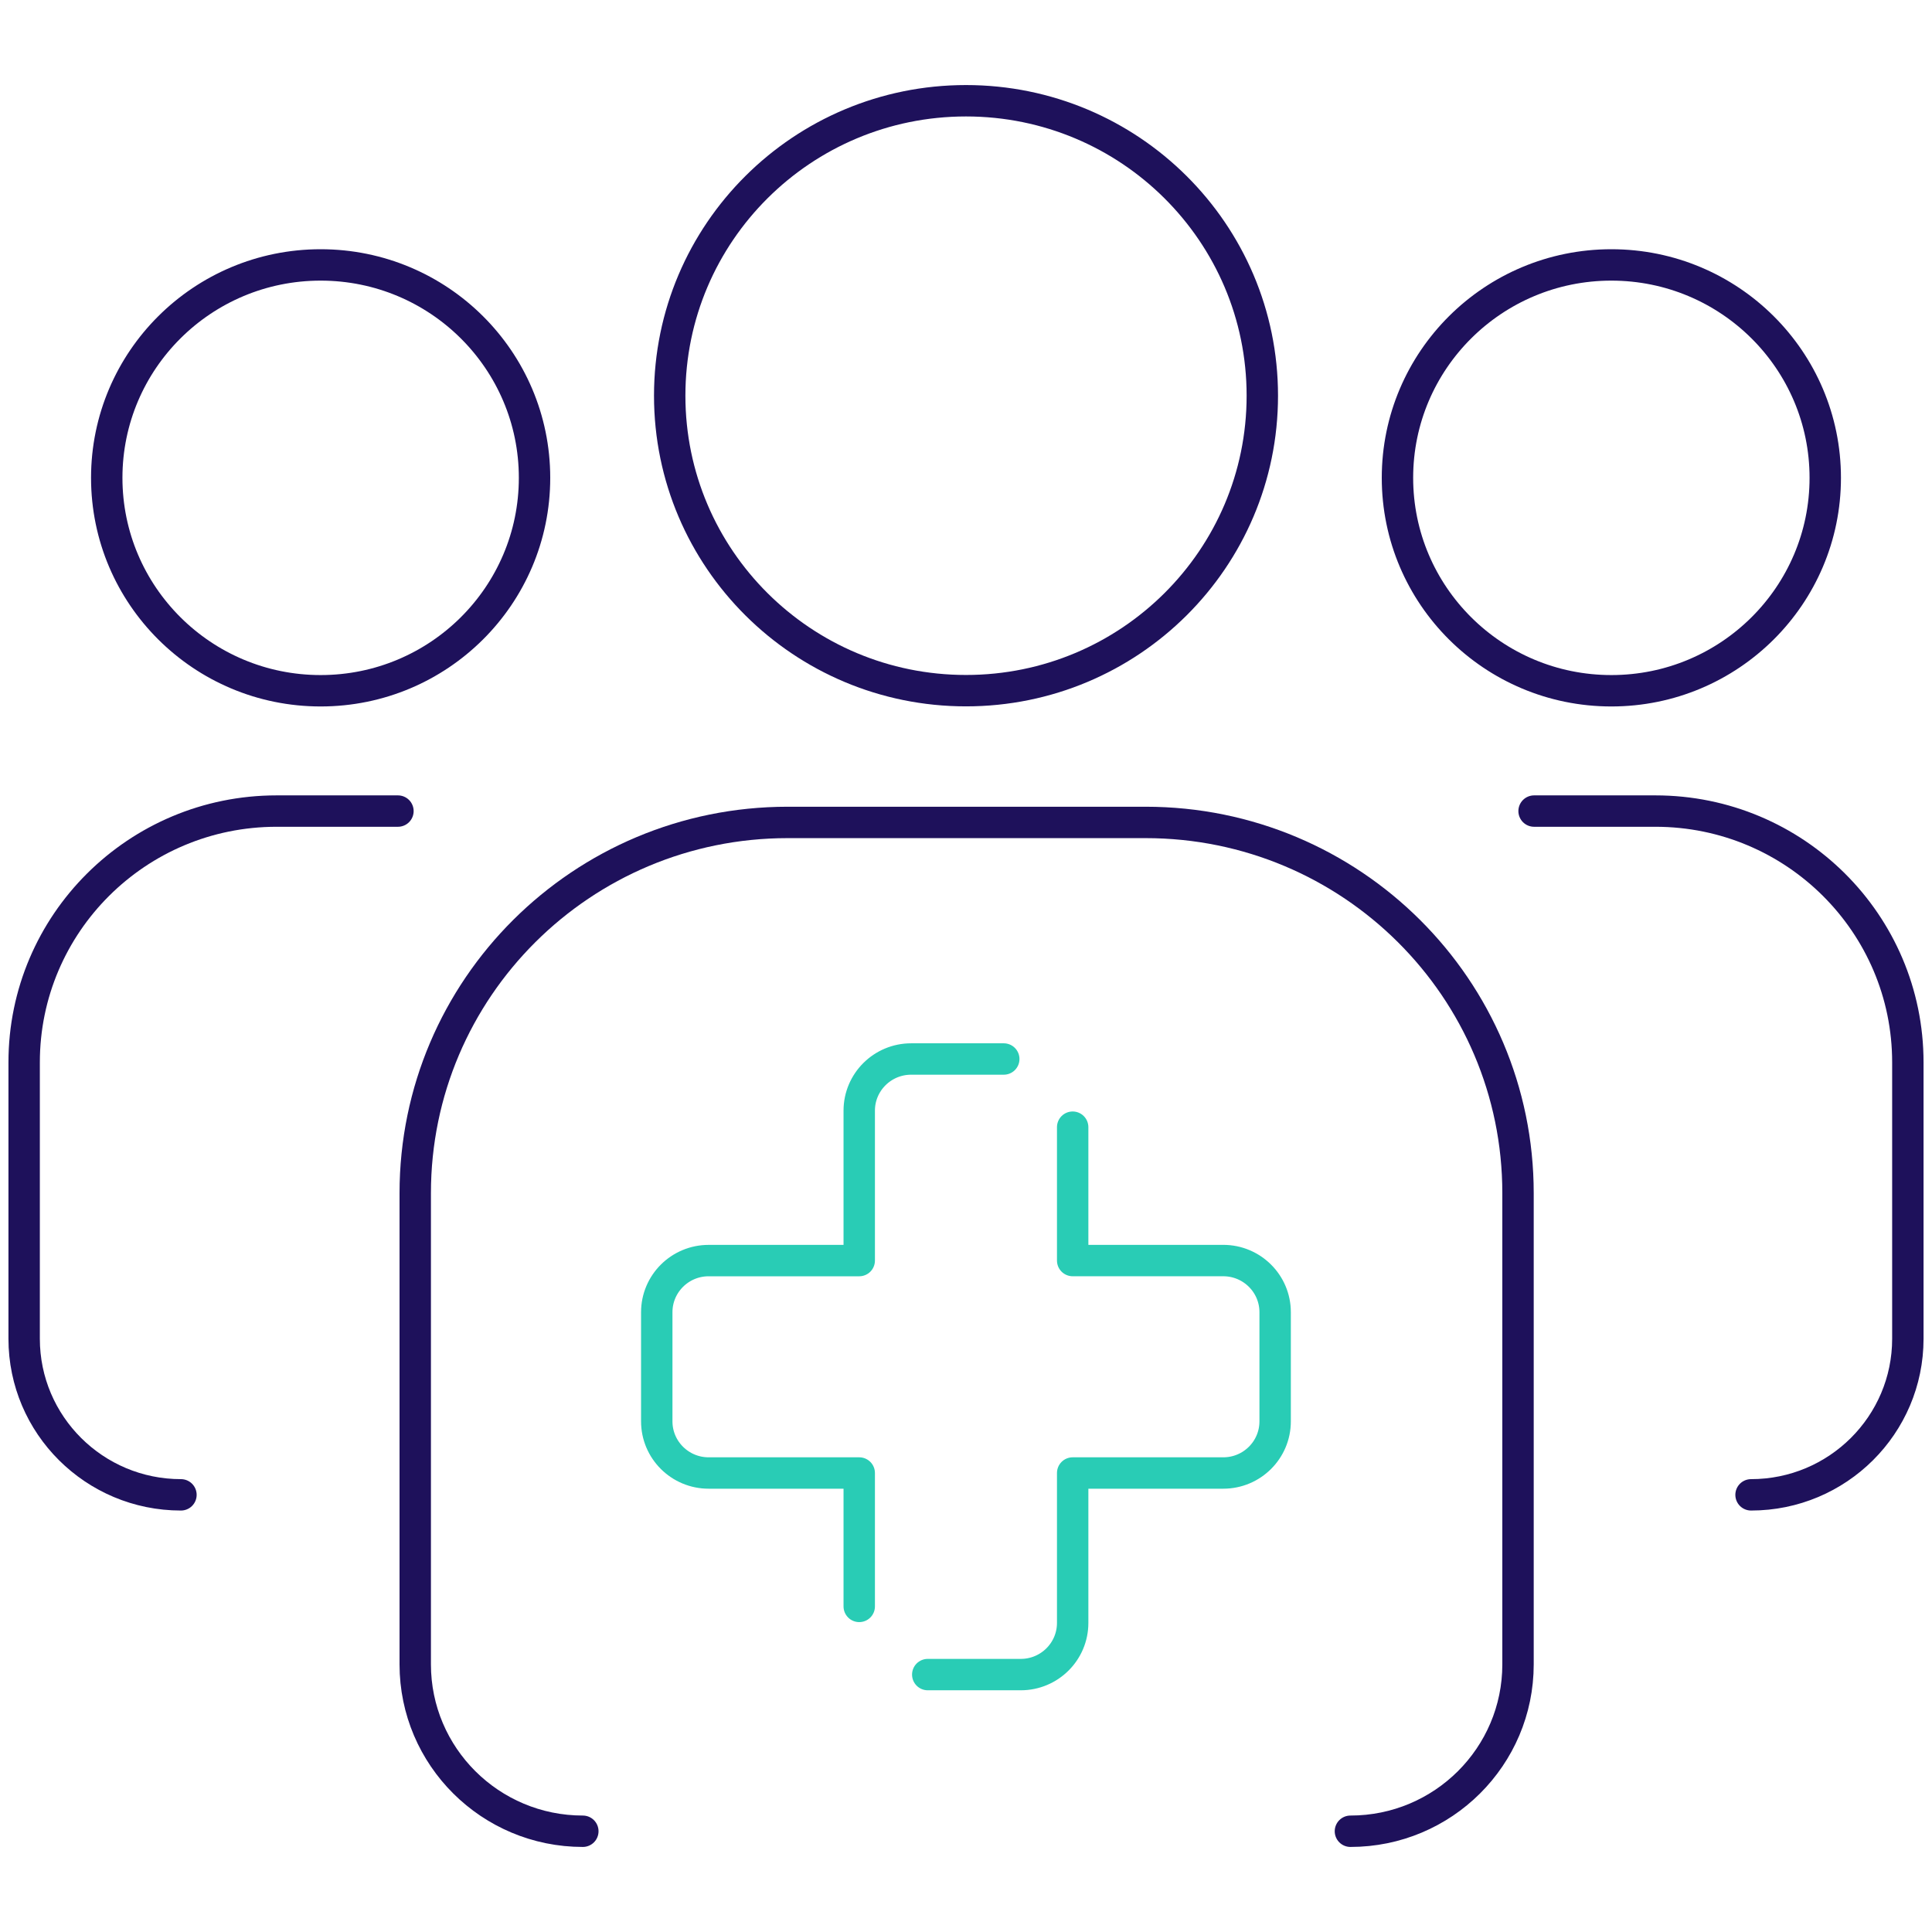
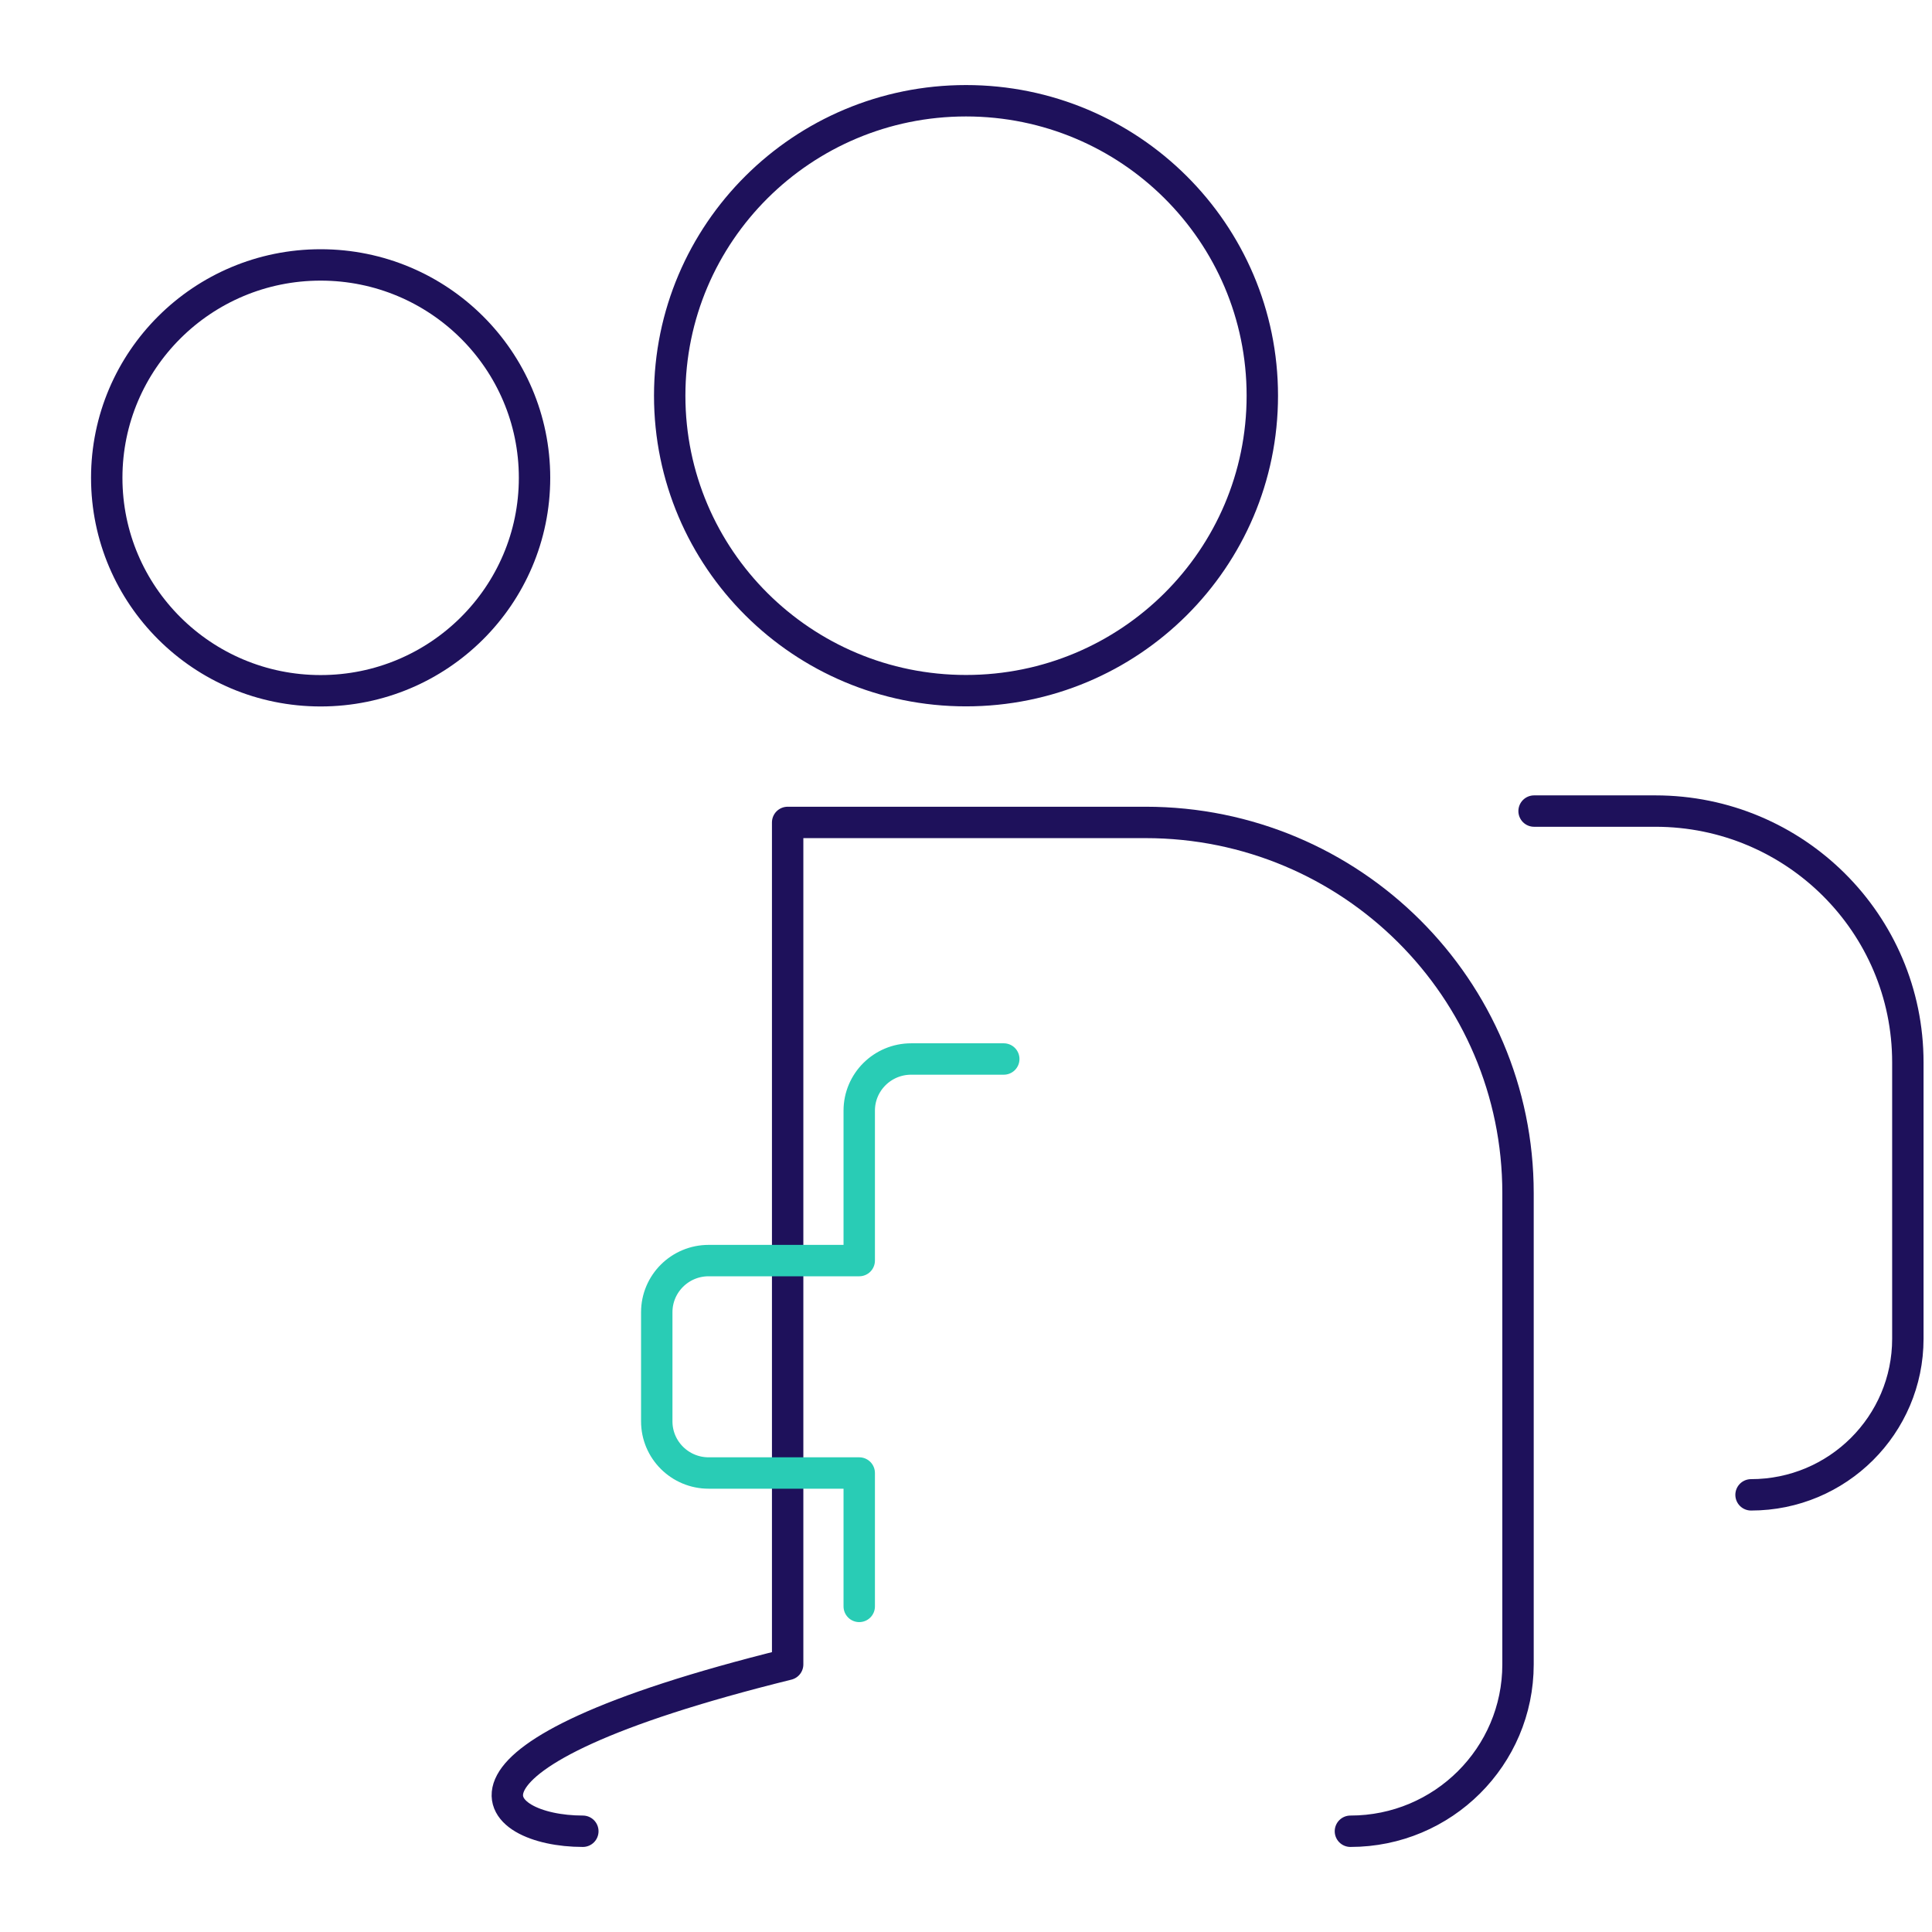
<svg xmlns="http://www.w3.org/2000/svg" width="80" height="80" viewBox="0 0 80 80" fill="none">
  <path d="M40 28.599C46.776 28.599 52.27 23.131 52.27 16.385C52.27 9.64 46.776 4.172 40 4.172C33.224 4.172 27.731 9.64 27.731 16.385C27.731 23.131 33.224 28.599 40 28.599Z" stroke="#1E115B" stroke-width="1.3" stroke-linecap="round" stroke-linejoin="round" />
  <path d="M13.277 28.603C18.169 28.603 22.134 24.655 22.134 19.786C22.134 14.917 18.169 10.97 13.277 10.97C8.386 10.97 4.42 14.917 4.42 19.786C4.42 24.655 8.386 28.603 13.277 28.603Z" stroke="#1E115B" stroke-width="1.3" stroke-linecap="round" stroke-linejoin="round" />
-   <path d="M66.723 28.603C71.614 28.603 75.58 24.655 75.58 19.786C75.58 14.917 71.614 10.97 66.723 10.97C61.831 10.97 57.866 14.917 57.866 19.786C57.866 24.655 61.831 28.603 66.723 28.603Z" stroke="#1E115B" stroke-width="1.3" stroke-linecap="round" stroke-linejoin="round" />
-   <path d="M55.918 75.828C59.75 75.828 62.858 72.734 62.858 68.919V49.406C62.858 40.928 55.954 34.055 47.437 34.055H32.615C24.098 34.055 17.194 40.928 17.194 49.406V68.919C17.194 72.734 20.302 75.828 24.134 75.828" stroke="#1E115B" stroke-width="1.3" stroke-linecap="round" stroke-linejoin="round" />
-   <path d="M16.478 33.585H11.453C5.68 33.585 1 38.244 1 43.99V55.435C1 59.003 3.908 61.898 7.493 61.898" stroke="#1E115B" stroke-width="1.3" stroke-linecap="round" stroke-linejoin="round" />
+   <path d="M55.918 75.828C59.75 75.828 62.858 72.734 62.858 68.919V49.406C62.858 40.928 55.954 34.055 47.437 34.055H32.615V68.919C17.194 72.734 20.302 75.828 24.134 75.828" stroke="#1E115B" stroke-width="1.3" stroke-linecap="round" stroke-linejoin="round" />
  <path d="M63.523 33.585H68.547C74.32 33.585 79 38.244 79 43.99V55.435C79 59.003 76.092 61.898 72.507 61.898" stroke="#1E115B" stroke-width="1.3" stroke-linecap="round" stroke-linejoin="round" />
-   <path d="M44.417 46.674V52.197H50.653C51.837 52.197 52.801 53.153 52.801 54.336V58.856C52.801 60.035 51.841 60.994 50.653 60.994H44.417V67.203C44.417 68.381 43.456 69.341 42.268 69.341H38.416" stroke="#29CCB5" stroke-width="1.3" stroke-linecap="round" stroke-linejoin="round" />
  <path d="M41.564 43.851H37.728C36.544 43.851 35.579 44.807 35.579 45.989V52.198H29.343C28.159 52.198 27.195 53.153 27.195 54.336V58.856C27.195 60.035 28.155 60.994 29.343 60.994H35.579V66.518" stroke="#29CCB5" stroke-width="1.3" stroke-linecap="round" stroke-linejoin="round" />
</svg>